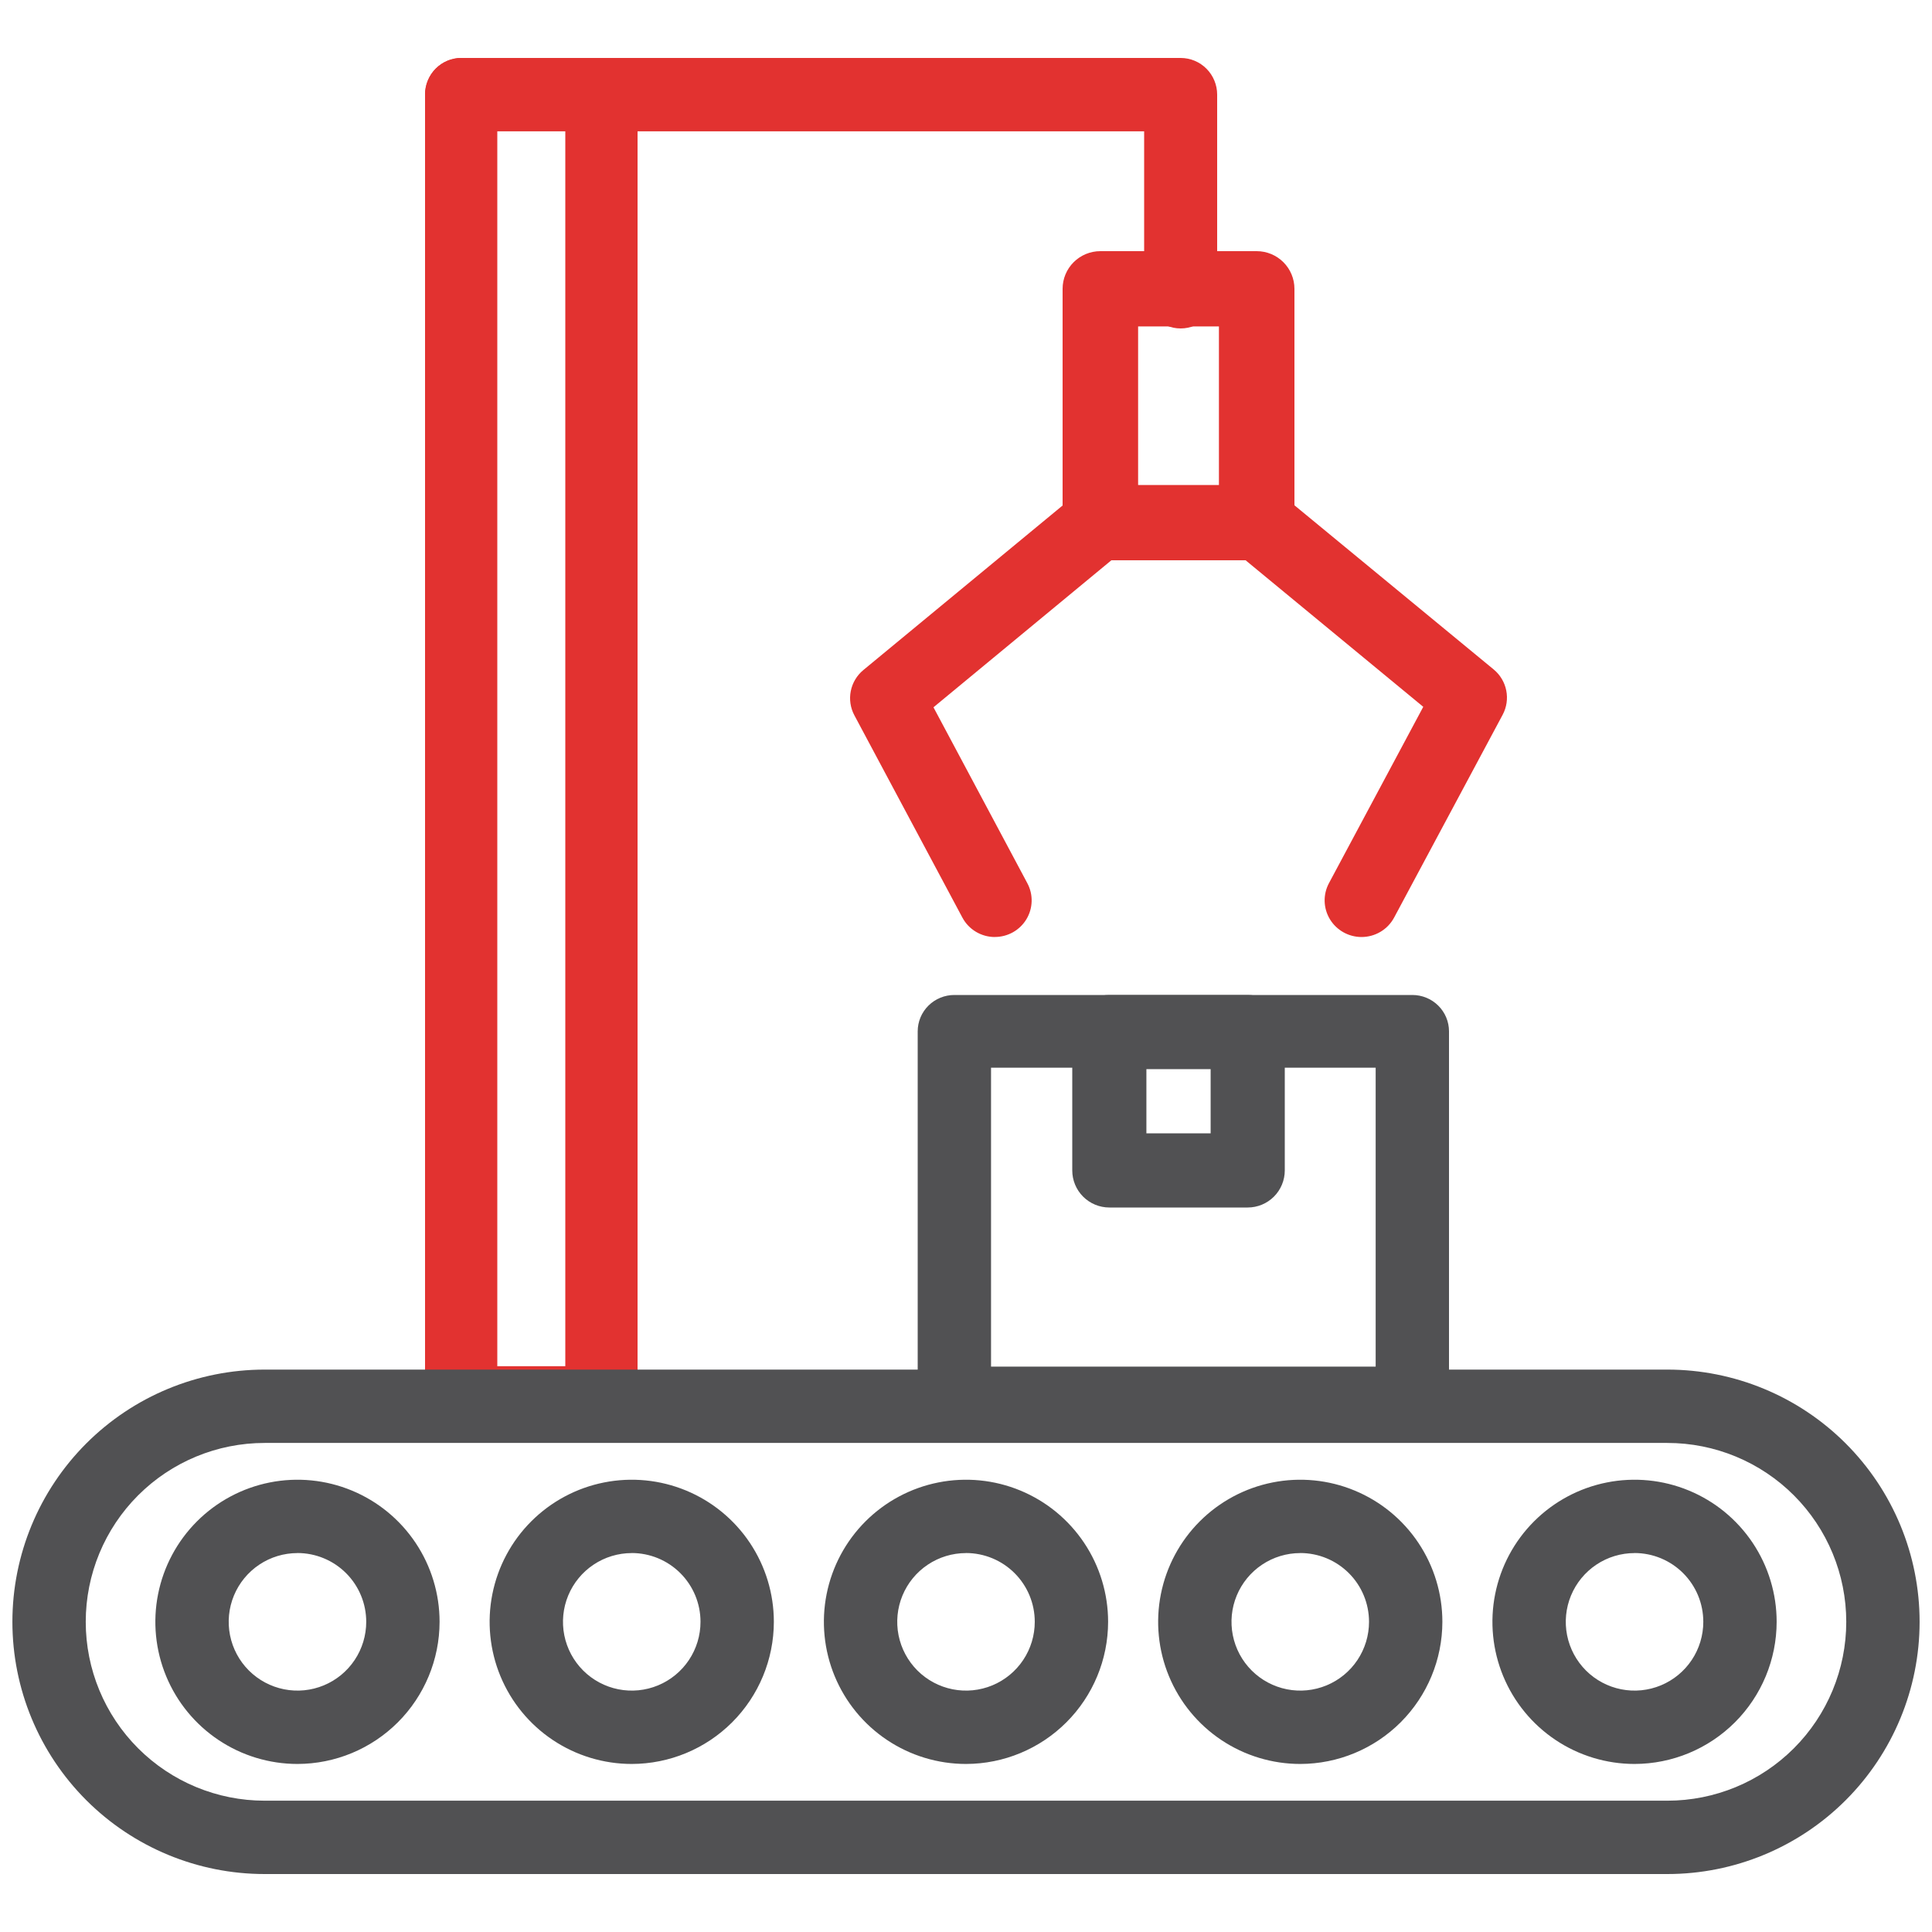
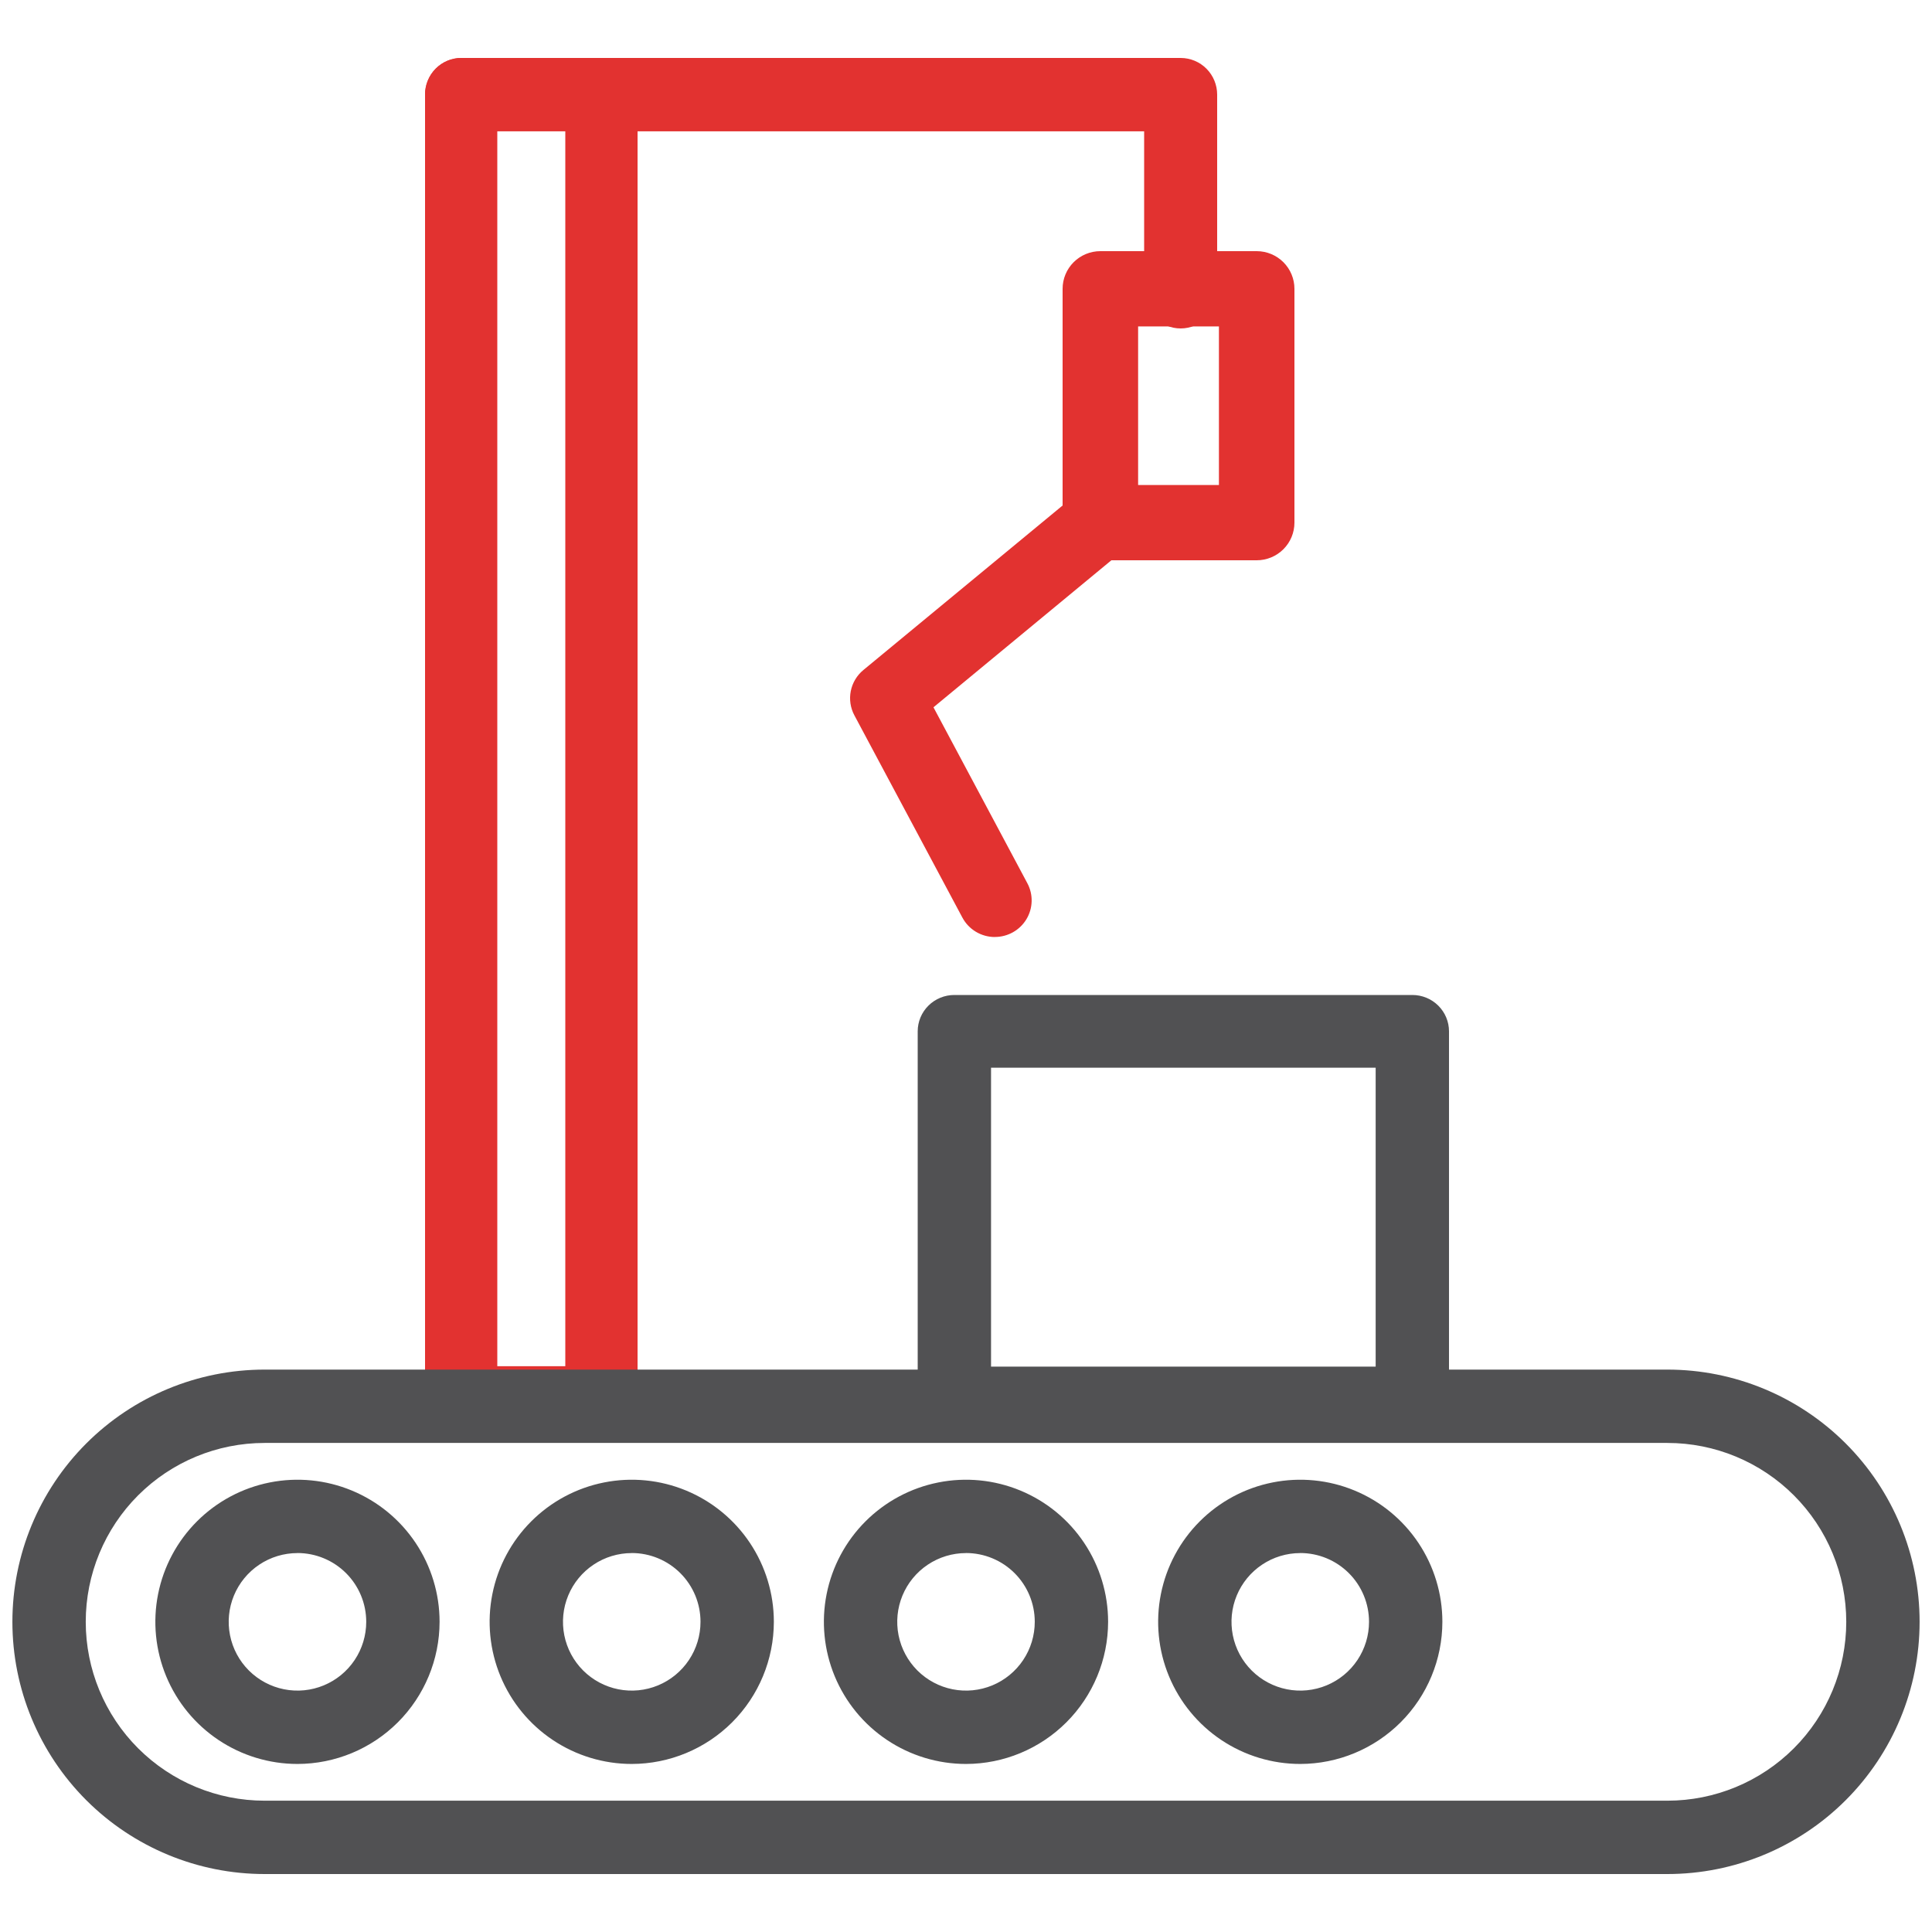
<svg xmlns="http://www.w3.org/2000/svg" width="200" height="200" viewBox="0 0 200 200" fill="none">
  <path d="M146.204 149H98.796C97.789 149 96.824 148.604 96.112 147.898C95.4 147.192 95 146.235 95 145.237V106.763C95 105.765 95.4 104.808 96.112 104.102C96.824 103.396 97.789 103 98.796 103H146.204C147.211 103 148.176 103.396 148.888 104.102C149.6 104.808 150 105.765 150 106.763V145.237C150 146.235 149.6 147.192 148.888 147.898C148.176 148.604 147.211 149 146.204 149ZM102.592 141.474H142.408V110.526H102.592V141.474Z" fill="#515153" />
-   <path d="M129.163 125H114.837C113.82 125 112.844 124.596 112.124 123.876C111.404 123.156 111 122.18 111 121.163V106.837C111 105.82 111.404 104.844 112.124 104.124C112.844 103.404 113.82 103 114.837 103H129.163C130.18 103 131.156 103.404 131.876 104.124C132.596 104.844 133 105.82 133 106.837V121.163C133 122.18 132.596 123.156 131.876 123.876C131.156 124.596 130.18 125 129.163 125ZM118.675 117.325H125.325V110.675H118.675V117.325Z" fill="#515153" />
  <path d="M130.092 58H113.908C112.872 58 111.878 57.59 111.145 56.859C110.412 56.128 110 55.137 110 54.103V29.896C110 28.863 110.412 27.872 111.145 27.141C111.878 26.41 112.872 26 113.908 26H130.092C131.128 26 132.122 26.41 132.855 27.141C133.588 27.872 134 28.863 134 29.896V54.103C134 55.137 133.588 56.128 132.855 56.859C132.122 57.59 131.128 58 130.092 58ZM117.817 50.207H126.183V33.793H117.817V50.207Z" fill="#E23230" />
-   <path d="M140.946 97C140.287 96.999 139.639 96.83 139.065 96.507C138.492 96.185 138.012 95.721 137.672 95.16C137.333 94.599 137.145 93.961 137.127 93.307C137.11 92.653 137.263 92.006 137.572 91.428L147.336 73.17L127.282 56.629C126.541 55.974 126.085 55.06 126.011 54.078C125.936 53.097 126.249 52.125 126.884 51.368C127.518 50.611 128.424 50.129 129.41 50.022C130.397 49.916 131.386 50.194 132.169 50.798L154.615 69.293C155.293 69.85 155.757 70.623 155.927 71.48C156.098 72.337 155.965 73.226 155.552 73.997L144.321 94.982C143.996 95.591 143.51 96.1 142.916 96.456C142.321 96.811 141.64 96.999 140.946 97Z" fill="#E23230" />
  <path d="M102.989 97C102.297 97 101.619 96.813 101.026 96.458C100.433 96.103 99.949 95.595 99.625 94.987L88.445 74.05C88.034 73.28 87.902 72.392 88.073 71.537C88.244 70.682 88.706 69.911 89.382 69.356L111.727 50.903C112.11 50.578 112.555 50.333 113.034 50.18C113.514 50.027 114.019 49.971 114.521 50.014C115.023 50.057 115.511 50.199 115.957 50.431C116.404 50.663 116.799 50.981 117.121 51.366C117.443 51.751 117.685 52.196 117.833 52.675C117.98 53.154 118.031 53.657 117.982 54.156C117.932 54.654 117.784 55.138 117.545 55.579C117.307 56.02 116.983 56.41 116.591 56.725L96.633 73.219L106.353 91.436C106.66 92.012 106.813 92.658 106.795 93.311C106.778 93.963 106.591 94.6 106.253 95.16C105.915 95.719 105.437 96.182 104.866 96.504C104.295 96.825 103.65 96.995 102.994 96.995L102.989 97Z" fill="#E23230" />
  <path d="M62.26 149H47.74C46.748 149 45.797 148.601 45.095 147.891C44.394 147.181 44 146.218 44 145.213V9.787C44 8.782 44.394 7.819 45.095 7.109C45.797 6.399 46.748 6 47.74 6C48.732 6 49.683 6.399 50.384 7.109C51.086 7.819 51.48 8.782 51.48 9.787V141.427H58.52V9.787C58.52 8.782 58.914 7.819 59.616 7.109C60.317 6.399 61.268 6 62.26 6C63.252 6 64.203 6.399 64.905 7.109C65.606 7.819 66 8.782 66 9.787V145.213C66 146.218 65.606 147.181 64.905 147.891C64.203 148.601 63.252 149 62.26 149Z" fill="#E23230" />
  <path d="M122.221 34C121.218 34 120.257 33.6 119.548 32.888C118.839 32.176 118.441 31.21 118.441 30.203V13.593H47.779C46.777 13.593 45.816 13.193 45.107 12.481C44.398 11.769 44 10.803 44 9.797C44 8.79 44.398 7.824 45.107 7.112C45.816 6.4 46.777 6 47.779 6H122.221C123.223 6 124.184 6.4 124.893 7.112C125.602 7.824 126 8.79 126 9.797V30.203C126 31.21 125.602 32.176 124.893 32.888C124.184 33.6 123.223 34 122.221 34Z" fill="#E23230" />
-   <path d="M169.207 182.604C166.297 182.604 163.453 181.741 161.034 180.124C158.614 178.508 156.729 176.21 155.615 173.522C154.502 170.834 154.211 167.876 154.778 165.022C155.346 162.169 156.747 159.547 158.804 157.49C160.862 155.433 163.483 154.031 166.337 153.464C169.191 152.896 172.148 153.187 174.837 154.301C177.525 155.414 179.822 157.3 181.439 159.719C183.055 162.138 183.918 164.983 183.918 167.892C183.913 171.792 182.362 175.531 179.604 178.289C176.846 181.047 173.107 182.599 169.207 182.604ZM169.207 160.774C167.799 160.774 166.423 161.191 165.252 161.974C164.081 162.756 163.169 163.868 162.63 165.168C162.092 166.469 161.951 167.9 162.225 169.281C162.5 170.662 163.178 171.93 164.173 172.926C165.169 173.921 166.437 174.599 167.818 174.874C169.199 175.149 170.63 175.008 171.931 174.469C173.232 173.93 174.343 173.018 175.126 171.847C175.908 170.676 176.325 169.3 176.325 167.892C176.326 166.957 176.142 166.031 175.785 165.167C175.427 164.303 174.903 163.517 174.242 162.856C173.581 162.194 172.796 161.67 171.932 161.312C171.068 160.954 170.142 160.769 169.207 160.769V160.774Z" fill="#515153" />
  <path d="M134.602 182.604C131.693 182.604 128.848 181.741 126.429 180.124C124.01 178.508 122.124 176.21 121.011 173.522C119.897 170.834 119.606 167.876 120.174 165.022C120.741 162.169 122.143 159.547 124.2 157.49C126.257 155.433 128.879 154.031 131.732 153.464C134.586 152.896 137.544 153.187 140.232 154.301C142.92 155.414 145.218 157.3 146.834 159.719C148.451 162.138 149.314 164.983 149.314 167.892C149.309 171.792 147.757 175.531 144.999 178.289C142.241 181.047 138.502 182.599 134.602 182.604ZM134.602 160.774C133.194 160.774 131.818 161.191 130.648 161.974C129.477 162.756 128.565 163.868 128.026 165.168C127.487 166.469 127.346 167.9 127.621 169.281C127.895 170.662 128.573 171.93 129.569 172.926C130.564 173.921 131.833 174.599 133.214 174.874C134.594 175.149 136.026 175.008 137.326 174.469C138.627 173.93 139.739 173.018 140.521 171.847C141.303 170.676 141.721 169.3 141.721 167.892C141.721 166.957 141.538 166.031 141.18 165.167C140.823 164.303 140.299 163.517 139.637 162.856C138.976 162.194 138.191 161.67 137.328 161.312C136.464 160.954 135.538 160.769 134.602 160.769V160.774Z" fill="#515153" />
  <path d="M100 182.604C97.09 182.604 94.246 181.741 91.827 180.124C89.407 178.508 87.522 176.21 86.408 173.522C85.295 170.834 85.004 167.876 85.571 165.022C86.139 162.169 87.54 159.547 89.597 157.49C91.655 155.433 94.276 154.031 97.13 153.464C99.984 152.896 102.941 153.187 105.63 154.301C108.318 155.414 110.615 157.3 112.232 159.719C113.848 162.138 114.711 164.983 114.711 167.892C114.706 171.792 113.154 175.531 110.397 178.289C107.639 181.047 103.9 182.599 100 182.604ZM100 160.774C98.592 160.774 97.216 161.191 96.045 161.974C94.874 162.756 93.962 163.868 93.423 165.168C92.885 166.469 92.744 167.9 93.018 169.281C93.293 170.662 93.971 171.93 94.966 172.926C95.962 173.921 97.23 174.599 98.611 174.874C99.992 175.149 101.423 175.008 102.724 174.469C104.025 173.93 105.136 173.018 105.918 171.847C106.701 170.676 107.118 169.3 107.118 167.892C107.119 166.957 106.935 166.031 106.578 165.167C106.22 164.303 105.696 163.517 105.035 162.856C104.374 162.194 103.589 161.67 102.725 161.312C101.861 160.954 100.935 160.769 100 160.769V160.774Z" fill="#515153" />
  <path d="M65.398 182.604C62.488 182.604 59.644 181.741 57.225 180.124C54.805 178.508 52.92 176.21 51.806 173.522C50.693 170.834 50.402 167.876 50.969 165.022C51.537 162.169 52.938 159.547 54.995 157.49C57.053 155.433 59.674 154.031 62.528 153.464C65.381 152.896 68.339 153.187 71.028 154.301C73.716 155.414 76.013 157.3 77.63 159.719C79.246 162.138 80.109 164.983 80.109 167.892C80.104 171.792 78.552 175.531 75.795 178.289C73.037 181.047 69.298 182.599 65.398 182.604ZM65.398 160.774C63.99 160.774 62.614 161.191 61.443 161.974C60.272 162.756 59.36 163.868 58.821 165.168C58.282 166.469 58.142 167.9 58.416 169.281C58.691 170.662 59.369 171.93 60.364 172.926C61.36 173.921 62.628 174.599 64.009 174.874C65.39 175.149 66.821 175.008 68.122 174.469C69.422 173.93 70.534 173.018 71.316 171.847C72.099 170.676 72.516 169.3 72.516 167.892C72.517 166.957 72.333 166.031 71.976 165.167C71.618 164.303 71.094 163.517 70.433 162.856C69.772 162.194 68.987 161.67 68.123 161.312C67.259 160.954 66.333 160.769 65.398 160.769V160.774Z" fill="#515153" />
  <path d="M30.793 182.604C27.884 182.604 25.039 181.741 22.62 180.124C20.201 178.508 18.315 176.21 17.202 173.522C16.088 170.834 15.797 167.876 16.365 165.022C16.932 162.169 18.334 159.547 20.391 157.49C22.448 155.433 25.07 154.031 27.923 153.464C30.777 152.896 33.735 153.187 36.423 154.301C39.111 155.414 41.409 157.3 43.025 159.719C44.642 162.138 45.505 164.983 45.505 167.892C45.499 171.792 43.948 175.531 41.19 178.289C38.432 181.047 34.693 182.599 30.793 182.604ZM30.793 160.774C29.385 160.774 28.009 161.191 26.838 161.974C25.668 162.756 24.756 163.868 24.217 165.168C23.678 166.469 23.537 167.9 23.812 169.281C24.086 170.662 24.764 171.93 25.76 172.926C26.755 173.921 28.024 174.599 29.404 174.874C30.785 175.149 32.217 175.008 33.517 174.469C34.818 173.93 35.93 173.018 36.712 171.847C37.494 170.676 37.912 169.3 37.912 167.892C37.912 166.957 37.729 166.031 37.371 165.167C37.014 164.303 36.489 163.517 35.828 162.856C35.167 162.194 34.382 161.67 33.518 161.312C32.654 160.954 31.729 160.769 30.793 160.769V160.774Z" fill="#515153" />
  <path d="M172.607 194H27.393C20.468 194 13.827 191.249 8.93 186.353C4.034 181.456 1.283 174.815 1.283 167.89C1.283 160.965 4.034 154.324 8.93 149.427C13.827 144.531 20.468 141.78 27.393 141.78H172.607C179.532 141.78 186.173 144.531 191.069 149.427C195.966 154.324 198.717 160.965 198.717 167.89C198.717 174.815 195.966 181.456 191.069 186.353C186.173 191.249 179.532 194 172.607 194ZM27.393 149.373C22.482 149.373 17.772 151.324 14.299 154.796C10.826 158.269 8.876 162.979 8.876 167.89C8.876 172.801 10.826 177.511 14.299 180.984C17.772 184.456 22.482 186.407 27.393 186.407H172.607C177.518 186.407 182.228 184.456 185.7 180.984C189.173 177.511 191.124 172.801 191.124 167.89C191.124 162.979 189.173 158.269 185.7 154.796C182.228 151.324 177.518 149.373 172.607 149.373H27.393Z" fill="#515153" />
</svg>